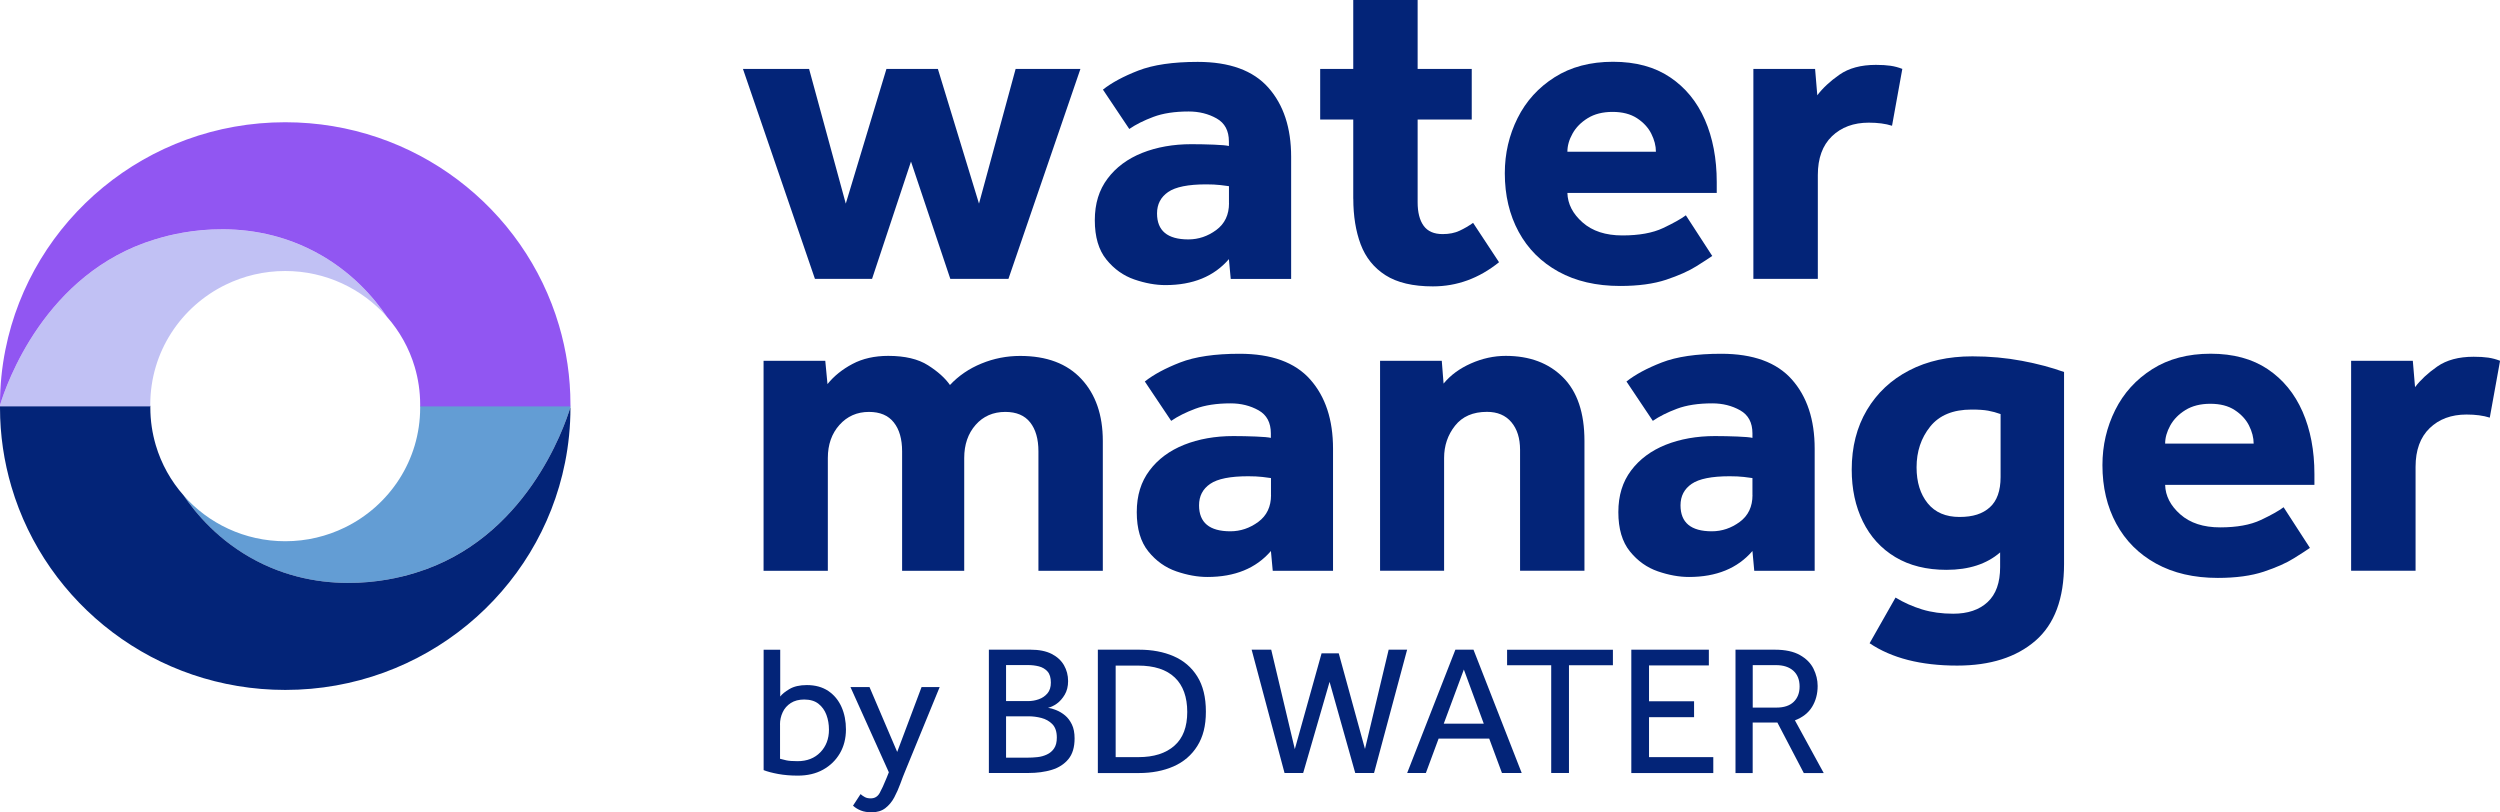
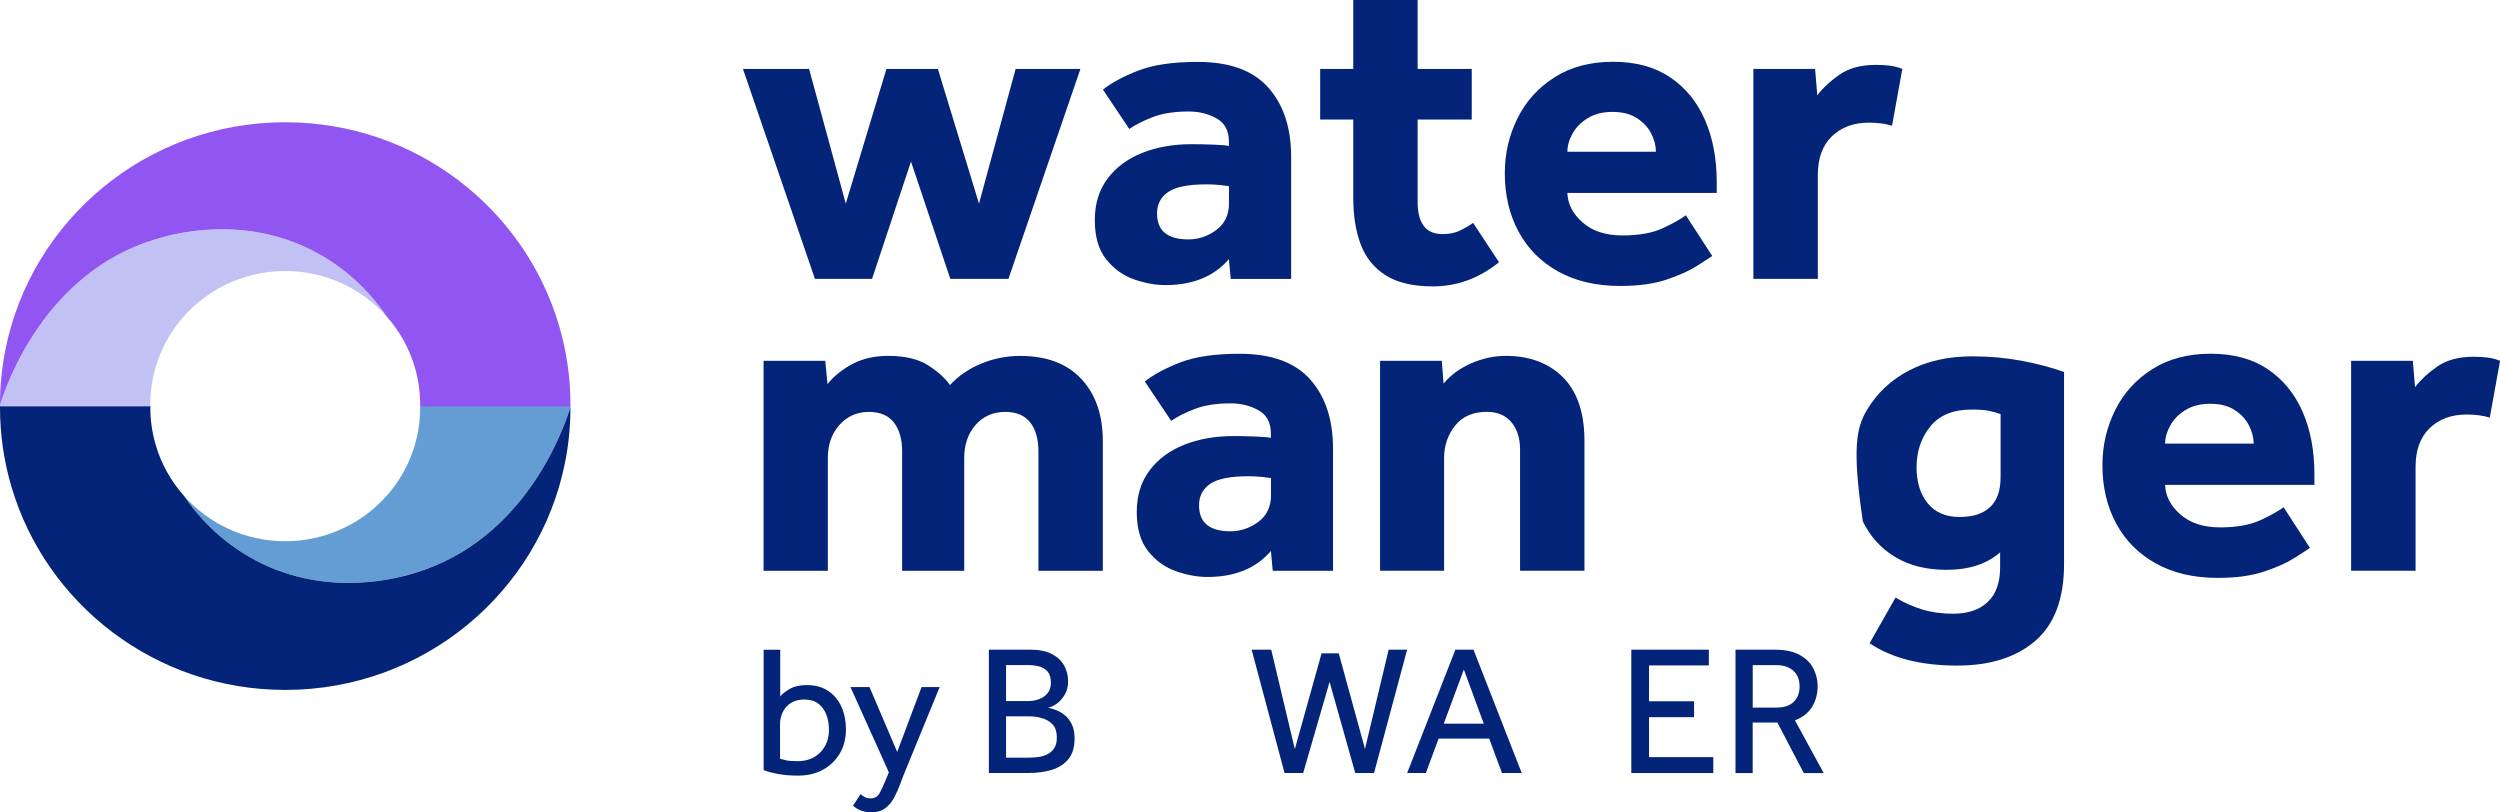
<svg xmlns="http://www.w3.org/2000/svg" width="237" height="77" viewBox="0 0 237 77" fill="none">
  <g clip-path="url(#clip0_4495_1701)">
    <path d="M24.3 53.167C31.247 56.788 38.071 54.703 39.411 54.292C49.831 51.104 53.475 40.574 54.079 38.594C54.079 38.555 54.079 38.511 54.079 38.472H39.832C39.832 38.533 39.832 38.589 39.832 38.65C39.832 43.635 36.924 47.943 32.692 50.006C30.986 50.838 29.07 51.309 27.042 51.309C23.193 51.309 19.742 49.623 17.399 46.962C18.567 48.686 20.739 51.309 24.306 53.172" fill="#639DD4" />
    <path d="M39.417 54.293C38.076 54.703 31.247 56.788 24.306 53.167C20.739 51.304 18.567 48.681 17.399 46.956C16.202 45.598 15.294 43.984 14.768 42.204C14.435 41.073 14.252 39.881 14.252 38.644C14.252 38.583 14.252 38.528 14.252 38.467H0C0 38.528 0 38.583 0 38.644C0 41.251 0.382 43.762 1.086 46.147C4.365 57.27 14.74 65.405 27.042 65.405C40.17 65.405 51.116 56.139 53.564 43.857C53.902 42.171 54.079 40.43 54.079 38.644C54.079 38.628 54.079 38.611 54.079 38.594C53.475 40.574 49.831 51.11 39.411 54.293" fill="#032478" />
    <path d="M29.779 23.833C22.833 20.212 16.008 22.297 14.668 22.707C4.249 25.89 0.604 36.426 0 38.406C0 38.445 0 38.489 0 38.528H14.247C14.247 38.467 14.247 38.411 14.247 38.35C14.247 33.365 17.155 29.057 21.387 26.994C23.093 26.162 25.009 25.691 27.037 25.691C30.887 25.691 34.337 27.377 36.681 30.038C35.512 28.314 33.34 25.691 29.773 23.828" fill="#C1C1F4" />
    <path d="M14.668 22.702C16.008 22.291 22.838 20.206 29.779 23.828C33.346 25.691 35.517 28.314 36.686 30.038C37.883 31.397 38.791 33.01 39.317 34.79C39.65 35.922 39.832 37.114 39.832 38.35C39.832 38.411 39.832 38.467 39.832 38.528H54.079C54.079 38.467 54.079 38.411 54.079 38.35C54.079 35.744 53.697 33.232 52.993 30.848C49.714 19.724 39.339 11.589 27.037 11.589C13.909 11.589 2.969 20.855 0.515 33.138C0.177 34.824 0 36.565 0 38.35C0 38.367 0 38.383 0 38.4C0.604 36.421 4.249 25.885 14.668 22.702Z" fill="#9156F2" />
    <path d="M77.255 26.434L70.431 6.532H76.701L80.18 19.303L84.035 6.532H88.91L92.809 19.303L96.282 6.532H102.425L95.601 26.434H90.089L86.362 15.316L82.672 26.434H77.25H77.255Z" fill="#032478" />
    <path d="M116.672 26.434L116.5 24.565C115.088 26.206 113.083 27.027 110.485 27.027C109.554 27.027 108.568 26.85 107.538 26.495C106.508 26.14 105.621 25.513 104.89 24.609C104.153 23.706 103.788 22.458 103.788 20.877C103.788 19.297 104.192 18.005 104.995 16.935C105.799 15.859 106.895 15.05 108.28 14.495C109.665 13.946 111.221 13.669 112.944 13.669C113.648 13.669 114.362 13.685 115.082 13.713C115.802 13.741 116.279 13.785 116.5 13.841V13.414C116.5 12.393 116.113 11.667 115.337 11.229C114.562 10.791 113.675 10.569 112.689 10.569C111.36 10.569 110.247 10.741 109.344 11.079C108.441 11.417 107.676 11.8 107.056 12.227L104.558 8.495C105.378 7.846 106.491 7.242 107.903 6.693C109.316 6.144 111.194 5.867 113.542 5.867C116.567 5.867 118.799 6.682 120.239 8.307C121.679 9.931 122.4 12.116 122.4 14.861V26.445H116.678L116.672 26.434ZM116.506 19.264V17.65C116.362 17.622 116.096 17.589 115.703 17.545C115.309 17.5 114.855 17.478 114.346 17.478C112.651 17.478 111.449 17.717 110.745 18.199C110.042 18.681 109.687 19.358 109.687 20.234C109.687 21.876 110.679 22.696 112.656 22.696C113.614 22.696 114.501 22.397 115.304 21.803C116.107 21.21 116.511 20.362 116.511 19.258L116.506 19.264Z" fill="#032478" />
    <path d="M128.288 18.837V11.329H125.153V6.532H128.288V0H134.392V6.532H139.521V11.329H134.392V19.175C134.392 20.134 134.58 20.878 134.962 21.404C135.345 21.931 135.943 22.192 136.763 22.192C137.383 22.192 137.92 22.086 138.375 21.87C138.829 21.659 139.25 21.41 139.649 21.127L142.108 24.859C140.214 26.384 138.125 27.149 135.838 27.149C133.943 27.149 132.448 26.794 131.345 26.09C130.243 25.386 129.462 24.41 128.991 23.162C128.526 21.92 128.293 20.473 128.293 18.831L128.288 18.837Z" fill="#032478" />
    <path d="M159.817 20.406L162.321 24.266C162.038 24.465 161.534 24.787 160.814 25.242C160.094 25.696 159.141 26.118 157.956 26.517C156.77 26.911 155.313 27.11 153.591 27.11C151.331 27.11 149.381 26.656 147.741 25.752C146.102 24.848 144.844 23.589 143.969 21.976C143.094 20.362 142.656 18.51 142.656 16.419C142.656 14.55 143.061 12.815 143.864 11.201C144.667 9.588 145.841 8.296 147.381 7.32C148.921 6.344 150.766 5.856 152.915 5.856C155.064 5.856 156.864 6.344 158.316 7.32C159.773 8.296 160.875 9.638 161.623 11.351C162.37 13.064 162.747 15.033 162.747 17.268V18.288H148.589C148.617 19.336 149.099 20.268 150.029 21.088C150.96 21.909 152.217 22.319 153.801 22.319C155.385 22.319 156.671 22.086 157.657 21.621C158.643 21.155 159.368 20.75 159.817 20.412V20.406ZM148.589 14.384H156.981C156.981 13.819 156.831 13.247 156.538 12.665C156.244 12.083 155.79 11.601 155.181 11.201C154.571 10.807 153.801 10.608 152.871 10.608C151.94 10.608 151.154 10.807 150.517 11.201C149.88 11.595 149.398 12.083 149.076 12.665C148.75 13.247 148.589 13.819 148.589 14.384Z" fill="#032478" />
    <path d="M166.22 26.434V6.532H172.07L172.28 9.033C172.79 8.357 173.488 7.702 174.379 7.081C175.271 6.46 176.418 6.15 177.836 6.15C178.373 6.15 178.833 6.177 179.215 6.233C179.597 6.288 179.968 6.388 180.34 6.532L179.365 11.922C178.744 11.723 178.008 11.628 177.16 11.628C175.72 11.628 174.557 12.061 173.665 12.92C172.773 13.785 172.33 15.005 172.33 16.591V26.434H166.226H166.22Z" fill="#032478" />
    <path d="M72.386 54.104V34.203H78.236L78.446 36.41C79.067 35.644 79.859 35.007 80.817 34.502C81.775 33.992 82.911 33.737 84.207 33.737C85.791 33.737 87.048 34.036 87.979 34.63C88.91 35.223 89.602 35.844 90.056 36.498C90.876 35.622 91.873 34.94 93.042 34.463C94.211 33.981 95.435 33.742 96.709 33.742C99.224 33.742 101.157 34.469 102.514 35.927C103.871 37.386 104.547 39.343 104.547 41.805V54.11H98.443V42.781C98.443 41.622 98.182 40.707 97.662 40.047C97.141 39.382 96.354 39.049 95.307 39.049C94.15 39.049 93.208 39.459 92.488 40.28C91.768 41.101 91.408 42.149 91.408 43.419V54.11H85.52V42.781C85.52 41.622 85.259 40.707 84.733 40.047C84.212 39.382 83.426 39.049 82.379 39.049C81.249 39.049 80.318 39.459 79.582 40.28C78.845 41.101 78.479 42.149 78.479 43.419V54.11H72.375L72.386 54.104Z" fill="#032478" />
    <path d="M120.655 54.104L120.483 52.235C119.071 53.877 117.065 54.697 114.462 54.697C113.531 54.697 112.545 54.52 111.515 54.165C110.485 53.81 109.598 53.184 108.867 52.28C108.131 51.376 107.765 50.128 107.765 48.548C107.765 46.968 108.169 45.675 108.973 44.605C109.776 43.529 110.873 42.72 112.257 42.165C113.642 41.616 115.193 41.339 116.921 41.339C117.63 41.339 118.339 41.356 119.059 41.383C119.78 41.411 120.25 41.456 120.477 41.511V41.084C120.477 40.064 120.09 39.337 119.314 38.899C118.533 38.461 117.652 38.239 116.666 38.239C115.337 38.239 114.224 38.411 113.315 38.75C112.412 39.088 111.648 39.47 111.028 39.897L108.529 36.166C109.349 35.517 110.463 34.912 111.875 34.363C113.288 33.814 115.165 33.537 117.514 33.537C120.538 33.537 122.771 34.352 124.211 35.977C125.651 37.602 126.371 39.786 126.371 42.531V54.115H120.649L120.655 54.104ZM120.489 46.934V45.321C120.345 45.293 120.079 45.26 119.685 45.215C119.292 45.171 118.838 45.149 118.328 45.149C116.633 45.149 115.431 45.387 114.728 45.87C114.019 46.352 113.67 47.029 113.67 47.905C113.67 49.546 114.661 50.367 116.639 50.367C117.597 50.367 118.483 50.067 119.287 49.474C120.09 48.881 120.494 48.032 120.494 46.929L120.489 46.934Z" fill="#032478" />
    <path d="M130.83 54.104V34.203H136.68L136.851 36.365C137.499 35.572 138.364 34.935 139.438 34.458C140.513 33.981 141.615 33.737 142.745 33.737C145.005 33.737 146.816 34.413 148.173 35.772C149.531 37.13 150.206 39.138 150.206 41.8V54.104H144.102V42.648C144.102 41.544 143.825 40.668 143.277 40.02C142.728 39.371 141.959 39.044 140.967 39.044C139.638 39.044 138.629 39.482 137.937 40.358C137.245 41.234 136.901 42.254 136.901 43.413V54.104H130.841H130.83Z" fill="#032478" />
-     <path d="M166.303 54.104L166.132 52.235C164.719 53.877 162.714 54.697 160.116 54.697C159.185 54.697 158.199 54.52 157.169 54.165C156.139 53.81 155.253 53.184 154.521 52.28C153.785 51.376 153.419 50.128 153.419 48.548C153.419 46.968 153.823 45.675 154.627 44.605C155.43 43.535 156.527 42.72 157.911 42.165C159.296 41.616 160.853 41.339 162.575 41.339C163.279 41.339 163.993 41.356 164.713 41.383C165.434 41.411 165.91 41.456 166.132 41.511V41.084C166.132 40.064 165.744 39.337 164.968 38.899C164.193 38.461 163.307 38.239 162.321 38.239C160.991 38.239 159.878 38.411 158.975 38.75C158.072 39.088 157.308 39.47 156.687 39.897L154.189 36.166C155.009 35.517 156.122 34.912 157.535 34.363C158.947 33.814 160.825 33.537 163.174 33.537C166.198 33.537 168.43 34.352 169.87 35.977C171.311 37.602 172.031 39.786 172.031 42.531V54.115H166.309L166.303 54.104ZM166.132 46.934V45.321C165.988 45.293 165.722 45.26 165.328 45.215C164.935 45.171 164.481 45.149 163.971 45.149C162.276 45.149 161.074 45.387 160.371 45.87C159.667 46.352 159.313 47.029 159.313 47.905C159.313 49.546 160.304 50.367 162.282 50.367C163.24 50.367 164.126 50.067 164.93 49.474C165.733 48.881 166.137 48.032 166.137 46.929L166.132 46.934Z" fill="#032478" />
-     <path d="M177.238 60.98L179.697 56.649C180.489 57.132 181.331 57.503 182.217 57.775C183.109 58.047 184.09 58.18 185.164 58.18C186.549 58.18 187.635 57.814 188.427 57.076C189.219 56.339 189.612 55.235 189.612 53.766V52.368C188.338 53.472 186.643 54.021 184.527 54.021C182.633 54.021 181.015 53.616 179.675 52.812C178.334 52.008 177.31 50.882 176.601 49.441C175.892 47.999 175.543 46.357 175.543 44.516C175.543 42.365 176.025 40.485 176.983 38.871C177.941 37.258 179.276 36.005 180.988 35.117C182.699 34.225 184.699 33.781 186.987 33.781C188.626 33.781 190.194 33.925 191.689 34.208C193.185 34.491 194.514 34.846 195.672 35.267V53.466C195.672 56.749 194.769 59.172 192.958 60.742C191.147 62.311 188.676 63.098 185.541 63.098C182.095 63.098 179.326 62.389 177.232 60.974L177.238 60.98ZM189.656 45.237V39.254C189.263 39.11 188.864 39.005 188.471 38.932C188.078 38.86 187.552 38.827 186.903 38.827C185.153 38.827 183.846 39.365 182.982 40.441C182.118 41.517 181.691 42.803 181.691 44.3C181.691 45.714 182.046 46.851 182.749 47.716C183.453 48.581 184.461 49.008 185.757 49.008C187.053 49.008 187.961 48.703 188.637 48.093C189.313 47.483 189.656 46.529 189.656 45.226V45.237Z" fill="#032478" />
+     <path d="M177.238 60.98L179.697 56.649C180.489 57.132 181.331 57.503 182.217 57.775C183.109 58.047 184.09 58.18 185.164 58.18C186.549 58.18 187.635 57.814 188.427 57.076C189.219 56.339 189.612 55.235 189.612 53.766V52.368C188.338 53.472 186.643 54.021 184.527 54.021C182.633 54.021 181.015 53.616 179.675 52.812C178.334 52.008 177.31 50.882 176.601 49.441C175.543 42.365 176.025 40.485 176.983 38.871C177.941 37.258 179.276 36.005 180.988 35.117C182.699 34.225 184.699 33.781 186.987 33.781C188.626 33.781 190.194 33.925 191.689 34.208C193.185 34.491 194.514 34.846 195.672 35.267V53.466C195.672 56.749 194.769 59.172 192.958 60.742C191.147 62.311 188.676 63.098 185.541 63.098C182.095 63.098 179.326 62.389 177.232 60.974L177.238 60.98ZM189.656 45.237V39.254C189.263 39.11 188.864 39.005 188.471 38.932C188.078 38.86 187.552 38.827 186.903 38.827C185.153 38.827 183.846 39.365 182.982 40.441C182.118 41.517 181.691 42.803 181.691 44.3C181.691 45.714 182.046 46.851 182.749 47.716C183.453 48.581 184.461 49.008 185.757 49.008C187.053 49.008 187.961 48.703 188.637 48.093C189.313 47.483 189.656 46.529 189.656 45.226V45.237Z" fill="#032478" />
    <path d="M216.483 48.082L218.981 51.941C218.698 52.141 218.2 52.463 217.474 52.917C216.754 53.372 215.801 53.794 214.611 54.193C213.425 54.586 211.968 54.786 210.246 54.786C207.986 54.786 206.036 54.331 204.396 53.428C202.757 52.524 201.499 51.265 200.624 49.651C199.749 48.038 199.311 46.185 199.311 44.095C199.311 42.226 199.716 40.491 200.519 38.877C201.322 37.263 202.496 35.971 204.036 34.995C205.576 34.02 207.421 33.532 209.57 33.532C211.719 33.532 213.519 34.02 214.976 34.995C216.433 35.971 217.53 37.313 218.283 39.027C219.031 40.74 219.407 42.709 219.407 44.943V45.964H205.255C205.283 47.012 205.764 47.943 206.695 48.764C207.626 49.585 208.883 49.995 210.467 49.995C212.051 49.995 213.337 49.762 214.323 49.296C215.314 48.831 216.029 48.426 216.483 48.087V48.082ZM205.255 42.054H213.647C213.647 41.489 213.497 40.918 213.204 40.335C212.91 39.753 212.456 39.271 211.846 38.871C211.237 38.472 210.467 38.278 209.537 38.278C208.606 38.278 207.819 38.478 207.182 38.871C206.545 39.265 206.064 39.753 205.742 40.335C205.421 40.918 205.255 41.489 205.255 42.054Z" fill="#032478" />
    <path d="M222.886 54.104V34.202H228.735L228.946 36.703C229.456 36.027 230.154 35.373 231.045 34.751C231.937 34.13 233.084 33.82 234.502 33.82C235.039 33.82 235.499 33.847 235.881 33.903C236.263 33.959 236.634 34.058 237.006 34.202L236.031 39.592C235.41 39.393 234.674 39.298 233.826 39.298C232.386 39.298 231.217 39.731 230.331 40.59C229.439 41.456 228.996 42.675 228.996 44.261V54.104H222.892H222.886Z" fill="#032478" />
    <path d="M72.392 73.002V61.596H73.965V66.032C74.131 65.81 74.419 65.572 74.84 65.322C75.261 65.073 75.809 64.945 76.485 64.945C77.288 64.945 77.97 65.133 78.524 65.505C79.078 65.882 79.493 66.387 79.775 67.019C80.058 67.657 80.196 68.366 80.196 69.148C80.196 70.002 80.003 70.756 79.62 71.416C79.233 72.076 78.701 72.592 78.019 72.969C77.338 73.346 76.541 73.529 75.632 73.529C74.967 73.529 74.347 73.479 73.776 73.374C73.206 73.268 72.746 73.146 72.392 73.008V73.002ZM73.948 68.694V71.932C74.109 71.976 74.314 72.032 74.552 72.082C74.79 72.132 75.145 72.159 75.61 72.159C76.507 72.159 77.227 71.876 77.77 71.316C78.313 70.756 78.585 70.041 78.585 69.176C78.585 68.671 78.507 68.206 78.346 67.773C78.186 67.341 77.936 66.991 77.593 66.719C77.25 66.448 76.795 66.315 76.236 66.315C75.737 66.315 75.311 66.425 74.967 66.647C74.624 66.869 74.364 67.163 74.198 67.523C74.026 67.889 73.943 68.272 73.943 68.682L73.948 68.694Z" fill="#032478" />
    <path d="M80.861 76.385L81.581 75.281C81.698 75.386 81.831 75.481 81.986 75.564C82.135 75.647 82.323 75.686 82.545 75.686C82.916 75.686 83.199 75.52 83.387 75.187C83.575 74.854 83.797 74.372 84.052 73.74L84.262 73.213L80.623 65.133H82.429L85.054 71.283L87.364 65.133H89.081L85.824 73.074C85.675 73.435 85.514 73.839 85.353 74.294C85.187 74.743 84.999 75.176 84.777 75.592C84.556 76.008 84.273 76.346 83.93 76.612C83.587 76.873 83.154 77.006 82.645 77.006C82.235 77.006 81.891 76.95 81.615 76.839C81.332 76.728 81.088 76.579 80.878 76.39L80.861 76.385Z" fill="#032478" />
    <path d="M93.745 73.279V61.59H97.7C98.504 61.59 99.168 61.723 99.694 61.989C100.221 62.261 100.608 62.616 100.869 63.071C101.124 63.52 101.256 64.019 101.256 64.568C101.256 65.061 101.151 65.488 100.941 65.849C100.73 66.209 100.475 66.498 100.182 66.708C99.883 66.919 99.606 67.046 99.351 67.096C99.584 67.13 99.85 67.207 100.138 67.324C100.426 67.44 100.708 67.607 100.968 67.823C101.229 68.039 101.445 68.328 101.616 68.682C101.788 69.037 101.871 69.481 101.871 70.002C101.871 70.834 101.677 71.488 101.284 71.965C100.891 72.442 100.365 72.78 99.711 72.98C99.052 73.18 98.315 73.279 97.495 73.279H93.751H93.745ZM95.374 66.464H97.457C97.805 66.464 98.149 66.409 98.481 66.287C98.814 66.17 99.085 65.982 99.301 65.727C99.517 65.472 99.622 65.133 99.622 64.712C99.622 64.246 99.517 63.891 99.301 63.653C99.085 63.414 98.808 63.254 98.481 63.17C98.149 63.087 97.805 63.048 97.457 63.048H95.374V66.464ZM95.374 71.826H97.407C97.711 71.826 98.022 71.81 98.343 71.776C98.664 71.743 98.963 71.66 99.246 71.527C99.528 71.4 99.755 71.205 99.927 70.95C100.104 70.695 100.187 70.346 100.187 69.919C100.187 69.359 100.043 68.937 99.761 68.649C99.478 68.361 99.129 68.167 98.719 68.061C98.31 67.956 97.911 67.906 97.512 67.906H95.374V71.832V71.826Z" fill="#032478" />
-     <path d="M104.076 73.279V61.59H107.981C109.216 61.59 110.313 61.795 111.266 62.211C112.219 62.627 112.966 63.265 113.504 64.13C114.046 64.995 114.318 66.104 114.318 67.462C114.318 68.821 114.046 69.858 113.504 70.723C112.961 71.588 112.213 72.231 111.255 72.653C110.296 73.074 109.2 73.285 107.964 73.285H104.076V73.279ZM105.754 71.776H107.926C109.382 71.776 110.518 71.416 111.332 70.695C112.147 69.98 112.551 68.91 112.551 67.496C112.551 66.082 112.158 64.978 111.371 64.23C110.584 63.475 109.421 63.098 107.881 63.098H105.765V71.776H105.754Z" fill="#032478" />
    <path d="M121.774 73.279L118.655 61.59H120.511L122.749 71.017L125.285 61.939H126.914L129.401 71L131.645 61.59H133.395L130.26 73.279H128.476L126.044 64.64L123.541 73.279H121.774Z" fill="#032478" />
    <path d="M133.4 73.279L137.97 61.59H139.687L144.257 73.279H142.385L141.177 70.019H136.38L135.173 73.279H133.406H133.4ZM136.862 68.605H140.662L138.773 63.47L136.868 68.605H136.862Z" fill="#032478" />
-     <path d="M147.055 73.279V63.065H142.872V61.596H152.904V63.065H148.738V73.279H147.06H147.055Z" fill="#032478" />
    <path d="M154.649 73.279V61.59H161.999V63.082H156.327V66.481H160.598V67.989H156.327V71.776H162.42V73.285H154.649V73.279Z" fill="#032478" />
    <path d="M164.525 73.279V61.59H168.253C169.245 61.59 170.037 61.762 170.635 62.1C171.233 62.438 171.66 62.871 171.92 63.398C172.18 63.925 172.313 64.468 172.313 65.028C172.313 65.777 172.136 66.437 171.787 67.008C171.438 67.579 170.895 68.006 170.159 68.289L172.889 73.285H171L168.497 68.499H166.154V73.285H164.525V73.279ZM166.154 67.08H168.397C169.123 67.08 169.671 66.897 170.042 66.536C170.413 66.176 170.602 65.688 170.602 65.084C170.602 64.44 170.402 63.941 170.009 63.586C169.61 63.231 169.062 63.054 168.364 63.054H166.159V67.085L166.154 67.08Z" fill="#032478" />
  </g>
  <defs>
    <clipPath id="clip0_4495_1701">
      <rect width="237" height="77" fill="white" />
    </clipPath>
  </defs>
</svg>